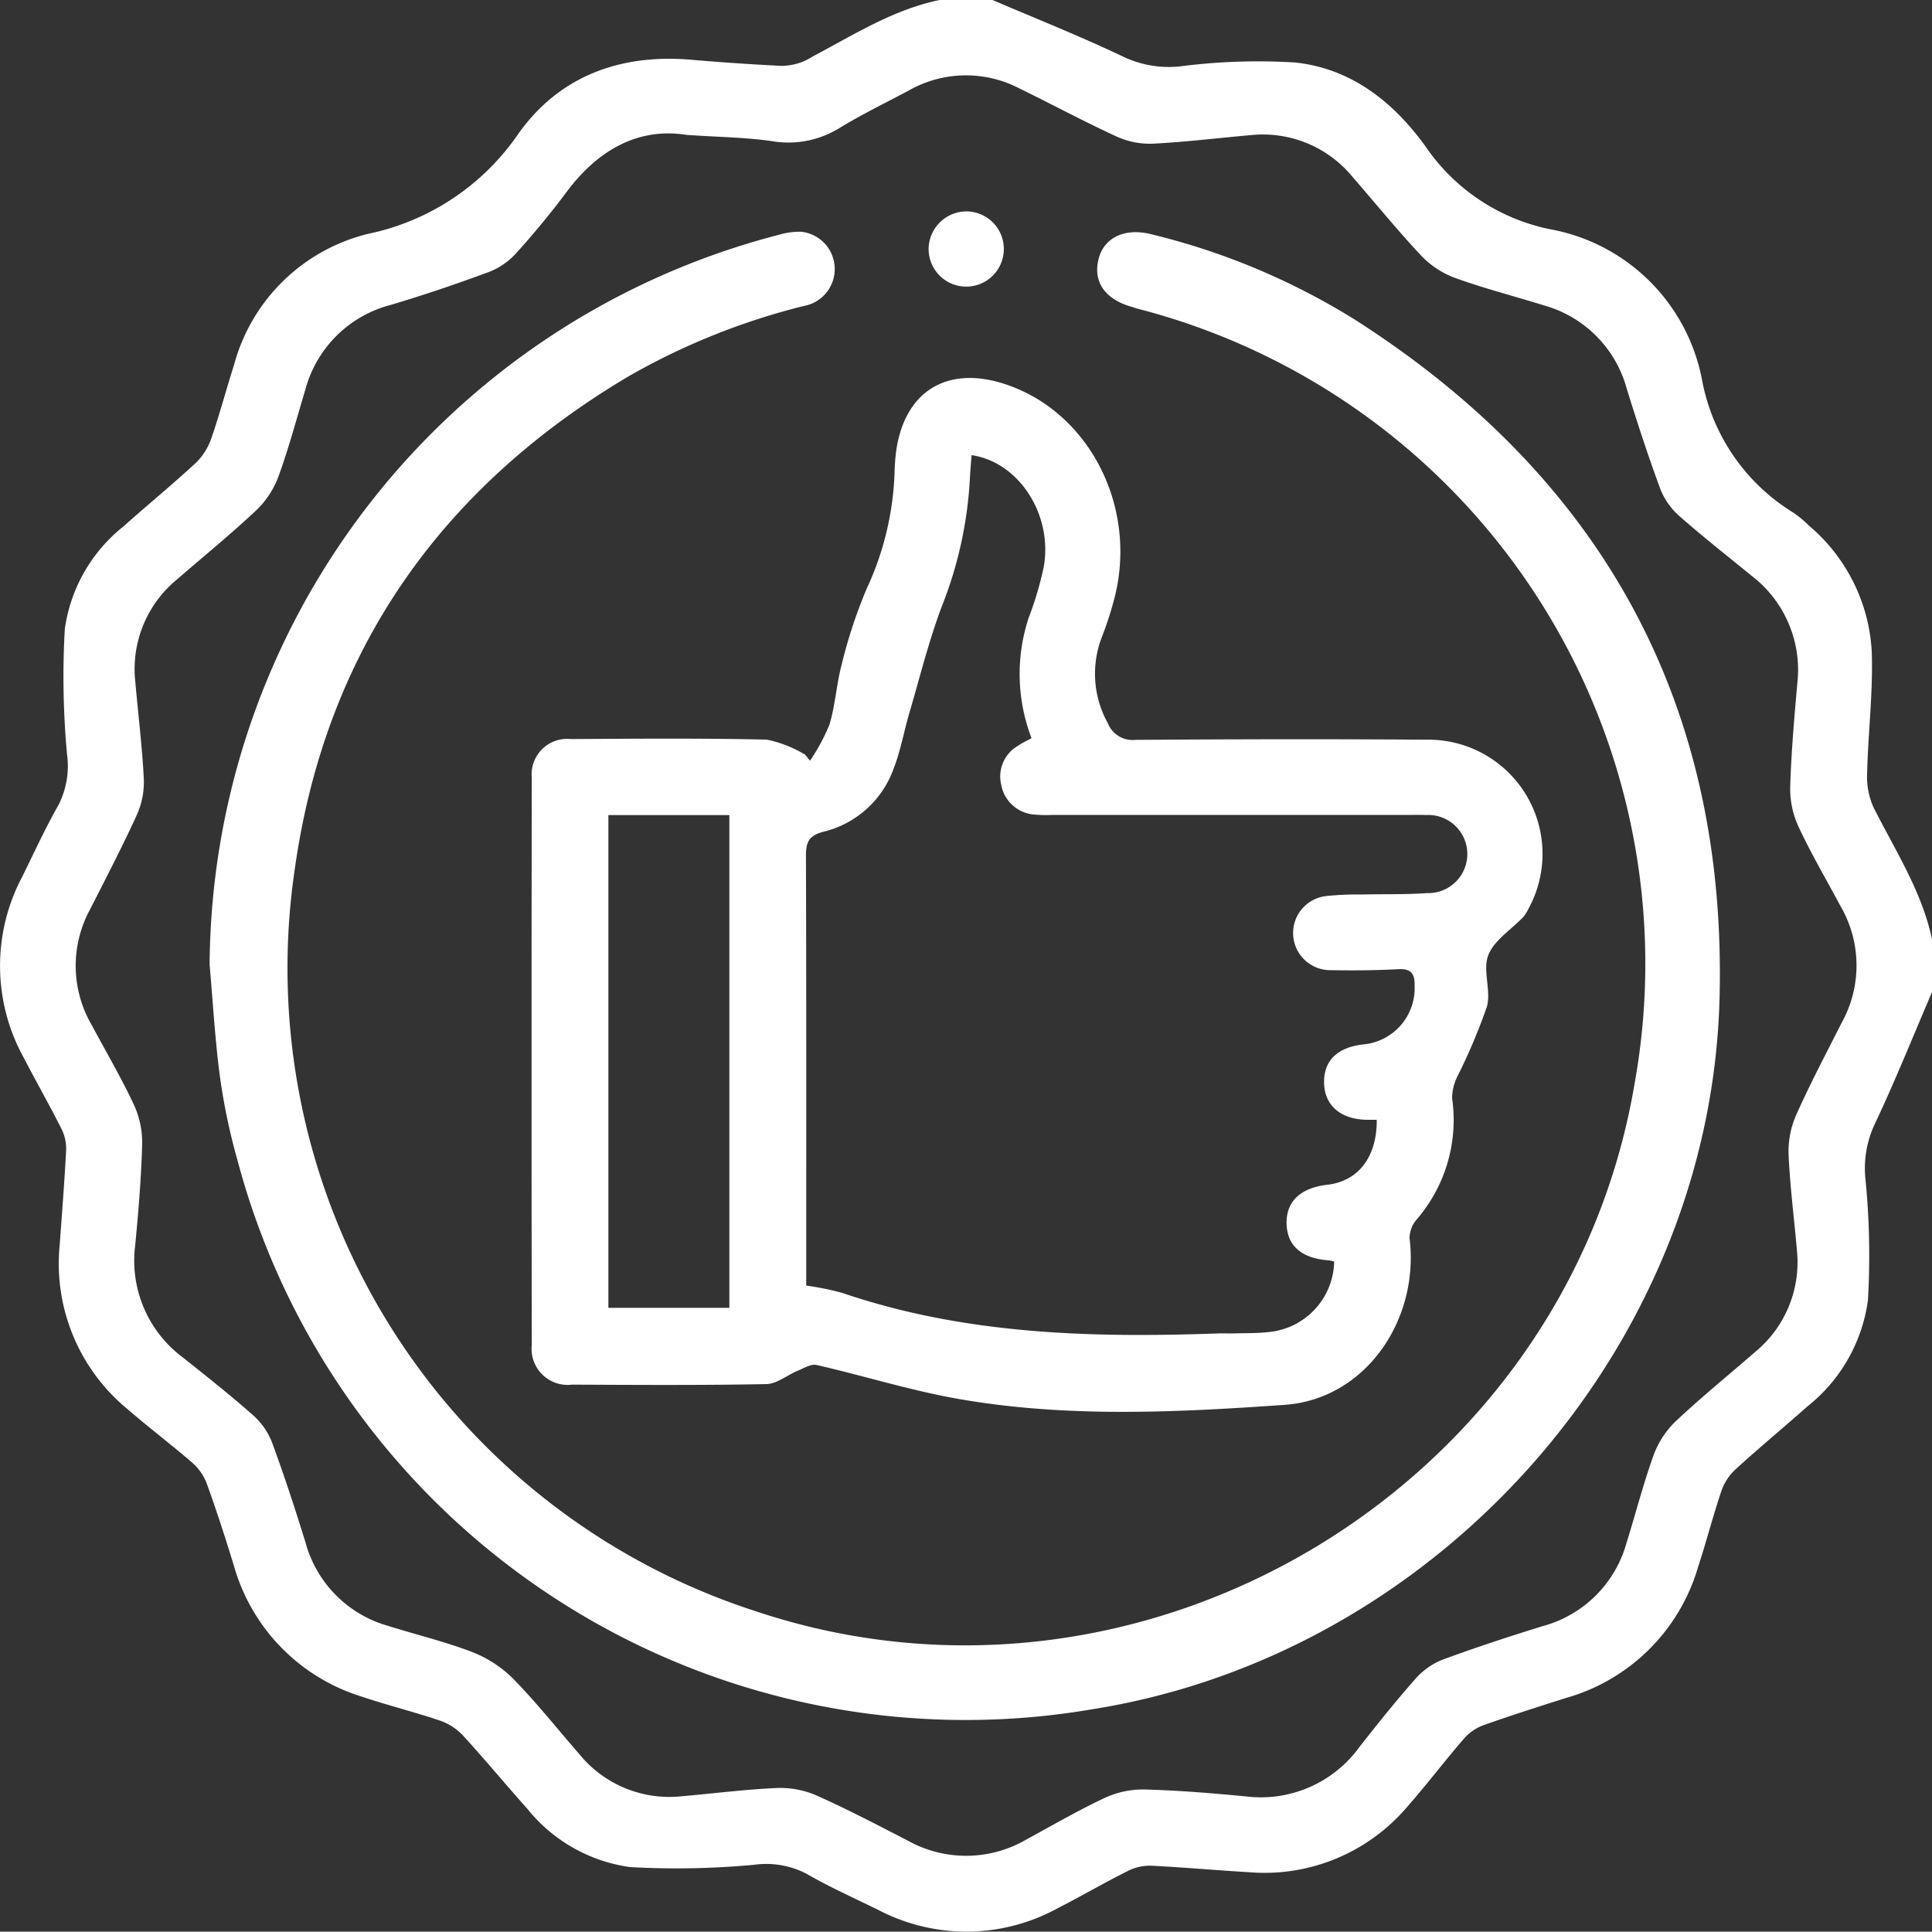
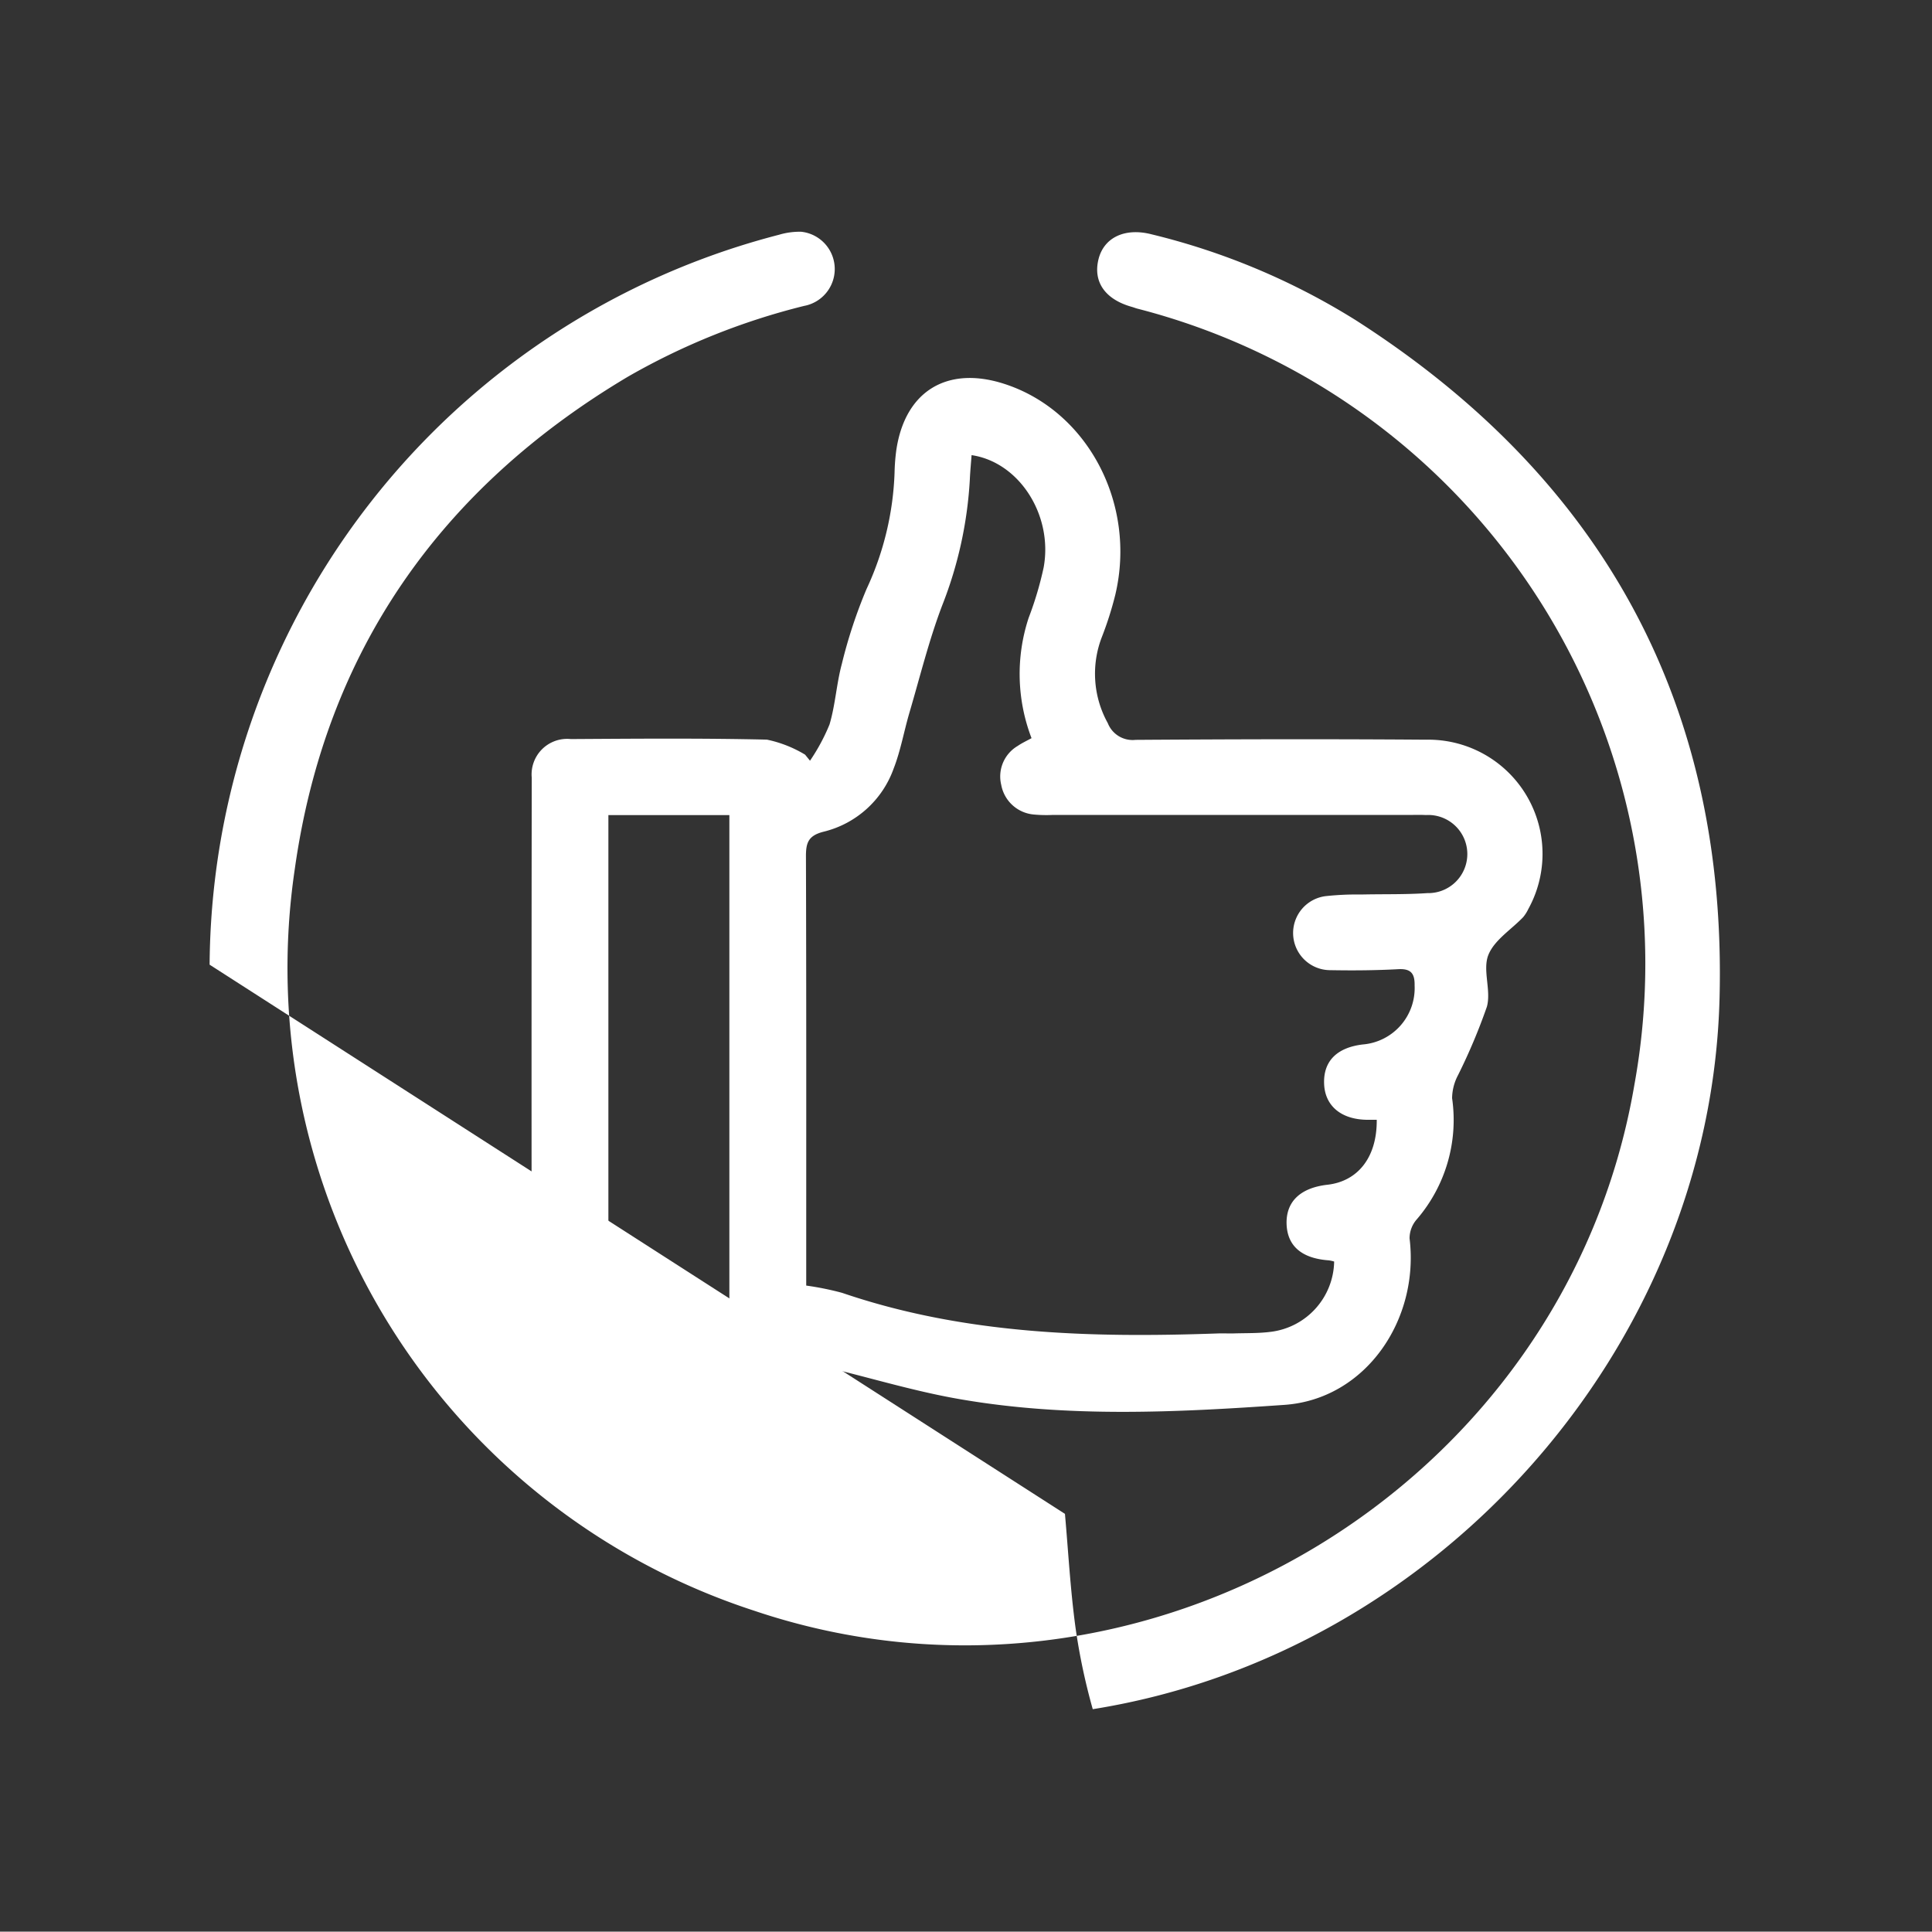
<svg xmlns="http://www.w3.org/2000/svg" id="Groupe_13" data-name="Groupe 13" width="118.955" height="118.934" viewBox="0 0 118.955 118.934">
  <rect x="0" y="0" width="118.955" height="118.934" fill="#333333" stroke="none" />
  <defs>
    <clipPath id="clip-path">
      <rect id="Rectangle_34" data-name="Rectangle 34" width="118.955" height="118.934" fill="none" />
    </clipPath>
  </defs>
  <g id="Groupe_12" data-name="Groupe 12" clip-path="url(#clip-path)">
-     <path id="Tracé_16" data-name="Tracé 16" d="M118.955,61.087c-1.168,2.72-2.271,5.47-3.534,8.145a6.387,6.387,0,0,0-.567,3.333,47.534,47.534,0,0,1,.156,7.5,10.07,10.07,0,0,1-3.707,6.513c-1.476,1.311-3,2.57-4.456,3.9a3.266,3.266,0,0,0-.856,1.313c-.531,1.574-.943,3.187-1.462,4.765a11.815,11.815,0,0,1-8.076,7.98c-1.732.546-3.464,1.1-5.174,1.707a2.987,2.987,0,0,0-1.182.852c-1.163,1.347-2.239,2.771-3.414,4.106a11.538,11.538,0,0,1-9.807,4.071c-2.009-.12-4.014-.3-6.024-.4a2.992,2.992,0,0,0-1.416.328c-1.451.728-2.857,1.546-4.3,2.285a11.7,11.7,0,0,1-11.037.122c-1.492-.735-3.017-1.413-4.454-2.244a5.389,5.389,0,0,0-3.222-.546,51.58,51.58,0,0,1-7.616.142,9.829,9.829,0,0,1-6.329-3.579c-1.344-1.5-2.623-3.055-3.984-4.536a3.52,3.52,0,0,0-1.412-.907c-1.573-.533-3.191-.93-4.765-1.46a11.8,11.8,0,0,1-7.93-8.123c-.523-1.7-1.068-3.392-1.675-5.061a3.261,3.261,0,0,0-.918-1.272C10.5,88.907,9.142,87.88,7.856,86.765a11.6,11.6,0,0,1-4.182-10.1c.143-1.968.3-3.936.4-5.907a2.758,2.758,0,0,0-.315-1.306c-.732-1.449-1.537-2.861-2.283-4.3a11.7,11.7,0,0,1-.124-11.138c.738-1.489,1.428-3.006,2.249-4.449a5.289,5.289,0,0,0,.527-3.113,52.115,52.115,0,0,1-.138-7.727A9.816,9.816,0,0,1,7.6,32.413c1.473-1.314,3-2.566,4.451-3.906A3.826,3.826,0,0,0,13.007,27c.521-1.495.921-3.032,1.405-4.539A11.338,11.338,0,0,1,22.654,14.4a14.859,14.859,0,0,0,9.171-6.033c2.512-3.639,6.3-5.073,10.745-4.687,1.85.161,3.705.282,5.56.378a3.82,3.82,0,0,0,1.216-.227,4.045,4.045,0,0,0,.721-.369C52.586,2.132,55.008.584,57.858,0H61.11c2.683,1.15,5.4,2.228,8.032,3.482a6.521,6.521,0,0,0,3.55.6,37.553,37.553,0,0,1,7.041-.235c3.457.36,6.073,2.435,8.052,5.189a12.223,12.223,0,0,0,7.64,5.075,11.644,11.644,0,0,1,9.36,9.223,12.2,12.2,0,0,0,5.6,8.21,6.353,6.353,0,0,1,.983.81,10.921,10.921,0,0,1,3.878,7.78c.084,2.5-.228,5.012-.287,7.521a4.549,4.549,0,0,0,.405,2.075c1.332,2.644,2.965,5.147,3.592,8.1ZM42.29,8.308c-2.936-.473-5.44.874-7.408,3.516-.97,1.3-2.01,2.559-3.1,3.764a4.411,4.411,0,0,1-1.67,1.155c-1.992.738-4.008,1.421-6.045,2.028a7.35,7.35,0,0,0-5.267,5.22c-.535,1.776-1.012,3.573-1.642,5.313a5.552,5.552,0,0,1-1.346,2.083c-1.575,1.486-3.262,2.853-4.9,4.278a7.133,7.133,0,0,0-2.583,6.29c.174,2,.425,4,.526,6.011a4.932,4.932,0,0,1-.431,2.212c-.9,1.968-1.9,3.891-2.881,5.819A7.254,7.254,0,0,0,5.639,63.1c.876,1.636,1.818,3.24,2.605,4.918a5.573,5.573,0,0,1,.509,2.427c-.057,2.086-.23,4.172-.431,6.251A7.433,7.433,0,0,0,11.3,83.611c1.451,1.159,2.913,2.31,4.3,3.542a4.329,4.329,0,0,1,1.154,1.671c.746,2.029,1.421,4.087,2.059,6.154a7.328,7.328,0,0,0,5.076,5.127c1.733.545,3.51.967,5.2,1.619a7.347,7.347,0,0,1,2.535,1.665c1.431,1.464,2.707,3.08,4.056,4.626a7.142,7.142,0,0,0,6.291,2.582c1.966-.168,3.927-.426,5.9-.509a5.59,5.59,0,0,1,2.431.473c1.9.85,3.756,1.82,5.61,2.778a7.37,7.37,0,0,0,7.319-.1c1.6-.868,3.171-1.785,4.815-2.552a5.583,5.583,0,0,1,2.427-.507c2.087.056,4.174.229,6.253.428a7.491,7.491,0,0,0,6.992-3.067c1.125-1.428,2.26-2.853,3.467-4.212a4.335,4.335,0,0,1,1.669-1.154c2.03-.747,4.089-1.42,6.156-2.06a7.329,7.329,0,0,0,5.125-5.079c.565-1.807,1.033-3.646,1.673-5.426a5.517,5.517,0,0,1,1.347-2.081c1.575-1.486,3.262-2.853,4.9-4.278a7.155,7.155,0,0,0,2.58-6.294c-.167-1.965-.427-3.926-.511-5.895a5.58,5.58,0,0,1,.475-2.428c.868-1.938,1.861-3.821,2.824-5.716a7.269,7.269,0,0,0-.09-7.108c-.876-1.635-1.818-3.24-2.6-4.918a5.549,5.549,0,0,1-.508-2.427c.06-2.125.25-4.248.435-6.368a7.3,7.3,0,0,0-2.812-6.646c-1.5-1.225-3.024-2.419-4.473-3.7a4.316,4.316,0,0,1-1.156-1.666c-.747-2.029-1.42-4.088-2.06-6.155a7.316,7.316,0,0,0-5.08-5.122c-1.807-.563-3.647-1.033-5.427-1.673A5.514,5.514,0,0,1,87.562,15.8c-1.486-1.575-2.854-3.261-4.278-4.9a7.137,7.137,0,0,0-6.294-2.577c-2,.172-4,.424-6.011.524a4.915,4.915,0,0,1-2.211-.433c-2.037-.934-4.012-2-6.028-2.982a7.117,7.117,0,0,0-6.793.145c-1.4.745-2.829,1.44-4.183,2.259a6,6,0,0,1-4.2.861c-1.6-.24-3.24-.251-5.277-.39" transform="translate(0)" fill="#fff" />
-     <path id="Tracé_17" data-name="Tracé 17" d="M16.274,63.119A46.731,46.731,0,0,1,51.329,18.178a4.473,4.473,0,0,1,1.368-.186,2.309,2.309,0,0,1,.177,4.567A42.053,42.053,0,0,0,42.041,26.91C30.451,33.8,23.4,43.872,21.519,57.226a41.61,41.61,0,0,0,28.272,45.666C73.671,110.951,99.768,95.36,104,70.506A41.641,41.641,0,0,0,73.388,22.724c-.112-.03-.22-.075-.331-.106-1.649-.462-2.4-1.542-2.052-2.94.335-1.33,1.618-1.948,3.258-1.53a42.7,42.7,0,0,1,12.566,5.281c15.229,9.744,22.879,23.679,22.413,41.766-.554,21.513-17.334,40.374-38.592,43.764A46.386,46.386,0,0,1,17.986,75.146a38.128,38.128,0,0,1-1.072-5.1c-.309-2.3-.435-4.616-.64-6.926" transform="translate(-3.368 -3.723)" fill="#fff" />
+     <path id="Tracé_17" data-name="Tracé 17" d="M16.274,63.119A46.731,46.731,0,0,1,51.329,18.178a4.473,4.473,0,0,1,1.368-.186,2.309,2.309,0,0,1,.177,4.567A42.053,42.053,0,0,0,42.041,26.91C30.451,33.8,23.4,43.872,21.519,57.226a41.61,41.61,0,0,0,28.272,45.666C73.671,110.951,99.768,95.36,104,70.506A41.641,41.641,0,0,0,73.388,22.724c-.112-.03-.22-.075-.331-.106-1.649-.462-2.4-1.542-2.052-2.94.335-1.33,1.618-1.948,3.258-1.53a42.7,42.7,0,0,1,12.566,5.281c15.229,9.744,22.879,23.679,22.413,41.766-.554,21.513-17.334,40.374-38.592,43.764a38.128,38.128,0,0,1-1.072-5.1c-.309-2.3-.435-4.616-.64-6.926" transform="translate(-3.368 -3.723)" fill="#fff" />
    <path id="Tracé_18" data-name="Tracé 18" d="M58.415,52.91a12.05,12.05,0,0,0,1.2-2.228c.362-1.216.429-2.517.762-3.744a30.285,30.285,0,0,1,1.519-4.6A18.411,18.411,0,0,0,63.62,35.18a12.089,12.089,0,0,1,.107-1.387c.532-3.626,3.118-5.217,6.632-4.089,5.14,1.65,8.179,7.382,6.853,12.987a21.2,21.2,0,0,1-.844,2.646,6.267,6.267,0,0,0,.382,5.263,1.64,1.64,0,0,0,1.707,1.028c5.96-.04,11.92-.055,17.88-.01a7.03,7.03,0,0,1,6.3,10.432,2.367,2.367,0,0,1-.309.489c-.738.775-1.788,1.42-2.15,2.339s.185,2.182-.087,3.178a36.054,36.054,0,0,1-1.776,4.213,3.1,3.1,0,0,0-.367,1.421,9.376,9.376,0,0,1-2.17,7.455,1.775,1.775,0,0,0-.449,1.176c.615,5-2.692,9.9-7.7,10.252-6.656.465-13.382.8-20.023-.357-2.961-.514-5.852-1.426-8.788-2.1-.342-.078-.781.2-1.156.353-.653.27-1.287.812-1.937.825-3.984.078-7.972.051-11.957.033A2.22,2.22,0,0,1,41.281,88.9q-.024-17.47,0-34.941a2.188,2.188,0,0,1,2.405-2.38c4.025-.024,8.051-.059,12.074.035a7.494,7.494,0,0,1,2.351.925l.3.37m34.9,22.111c-.269,0-.456,0-.643,0-1.569-.035-2.548-.867-2.6-2.21-.056-1.388.776-2.236,2.378-2.427a3.481,3.481,0,0,0,3.194-3.623c.013-.711-.193-1.056-1-1.013-1.39.076-2.786.086-4.179.061a2.288,2.288,0,0,1-.3-4.558,17.808,17.808,0,0,1,2.2-.1c1.355-.031,2.712.006,4.062-.086a2.406,2.406,0,1,0-.088-4.807c-.347-.018-.7-.006-1.045-.006q-10.971,0-21.944,0a8.423,8.423,0,0,1-1.159-.027A2.236,2.236,0,0,1,70.188,54.4,2.18,2.18,0,0,1,71.205,52c.247-.17.524-.3.849-.476a11.039,11.039,0,0,1-.178-7.409,21.05,21.05,0,0,0,.923-3.1c.588-3.21-1.492-6.482-4.437-6.918-.036.495-.084.981-.106,1.469a24.876,24.876,0,0,1-1.7,7.776c-.818,2.148-1.369,4.4-2.02,6.61-.337,1.147-.542,2.341-.974,3.448a6.115,6.115,0,0,1-4.316,3.884c-.941.239-1.086.684-1.082,1.532.027,8.4.017,16.794.017,25.192v1.22a17.979,17.979,0,0,1,2.207.447c7.532,2.57,15.314,2.778,23.152,2.5.309-.011.619.006.929,0,.773-.025,1.553,0,2.317-.1a4.444,4.444,0,0,0,3.9-4.327,2.174,2.174,0,0,0-.328-.073c-1.657-.117-2.545-.872-2.6-2.213-.054-1.389.834-2.252,2.516-2.443,1.883-.214,3.053-1.7,3.034-3.989M46,86.6h7.449V56.259H46Z" transform="translate(-8.541 -6.074)" fill="#fff" />
-     <path id="Tracé_19" data-name="Tracé 19" d="M74.5,16.413a2.316,2.316,0,1,1-2.4,2.163,2.341,2.341,0,0,1,2.4-2.163" transform="translate(-14.92 -3.396)" fill="#fff" />
  </g>
</svg>